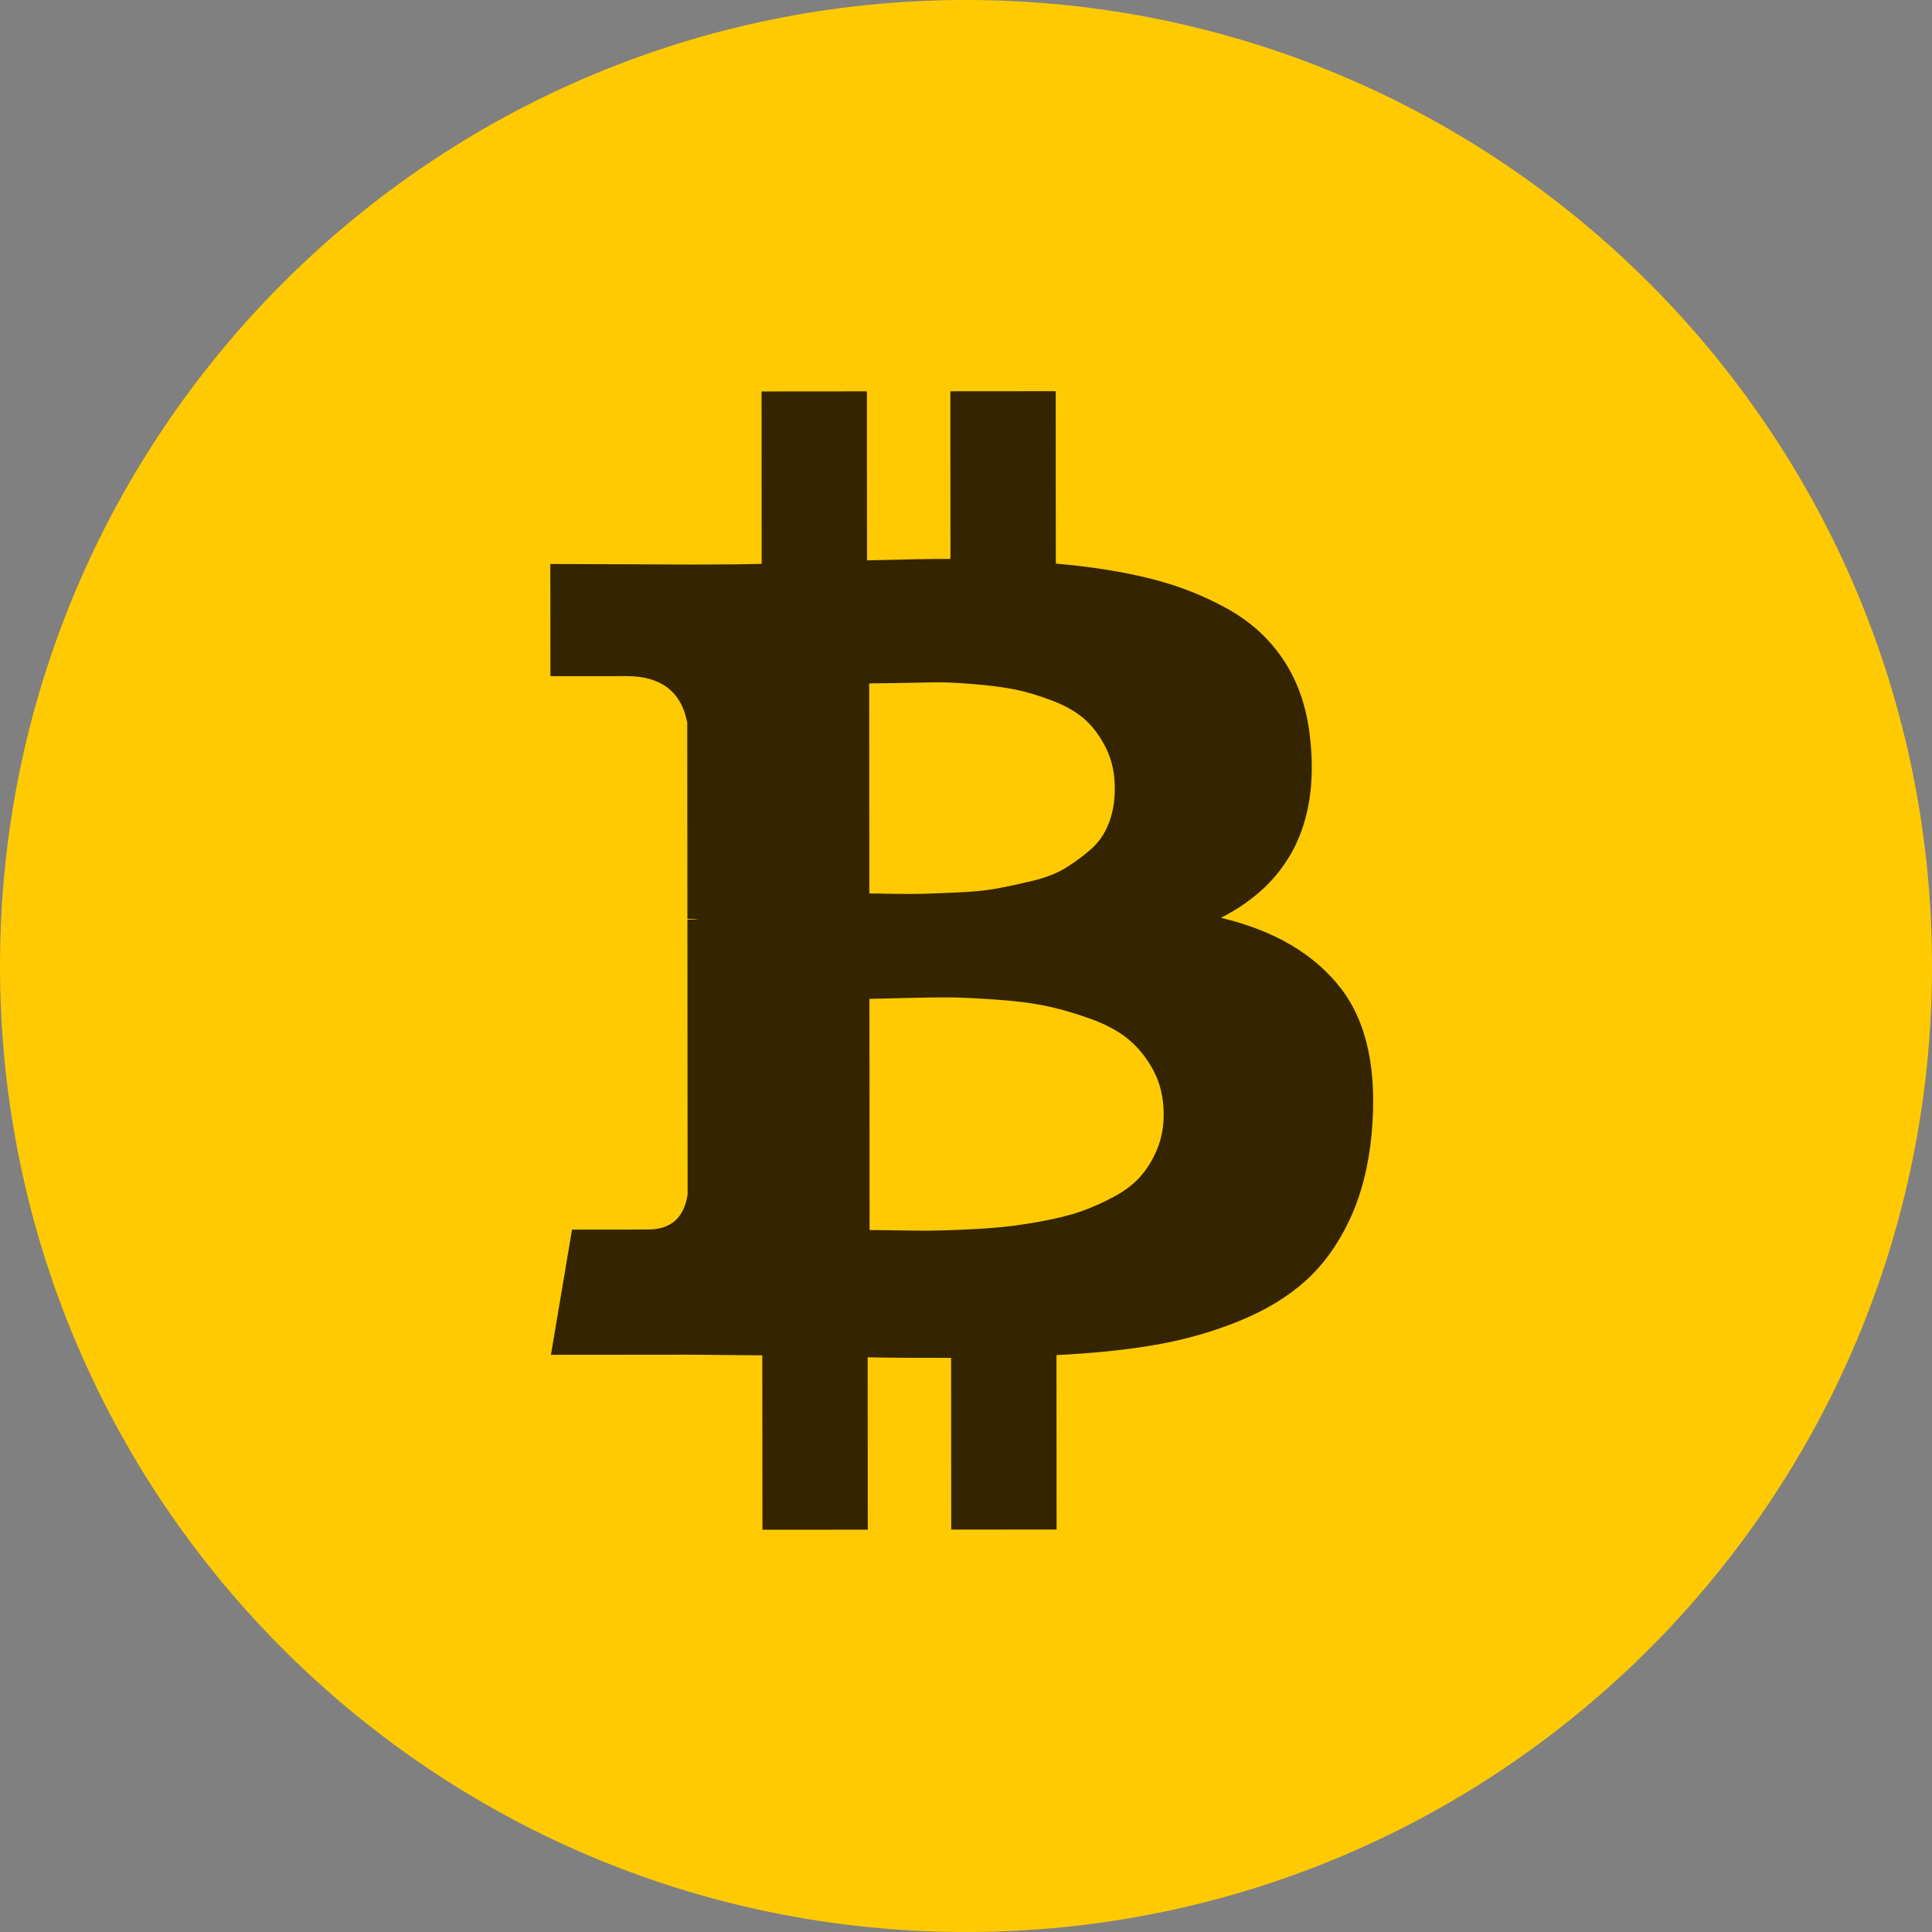
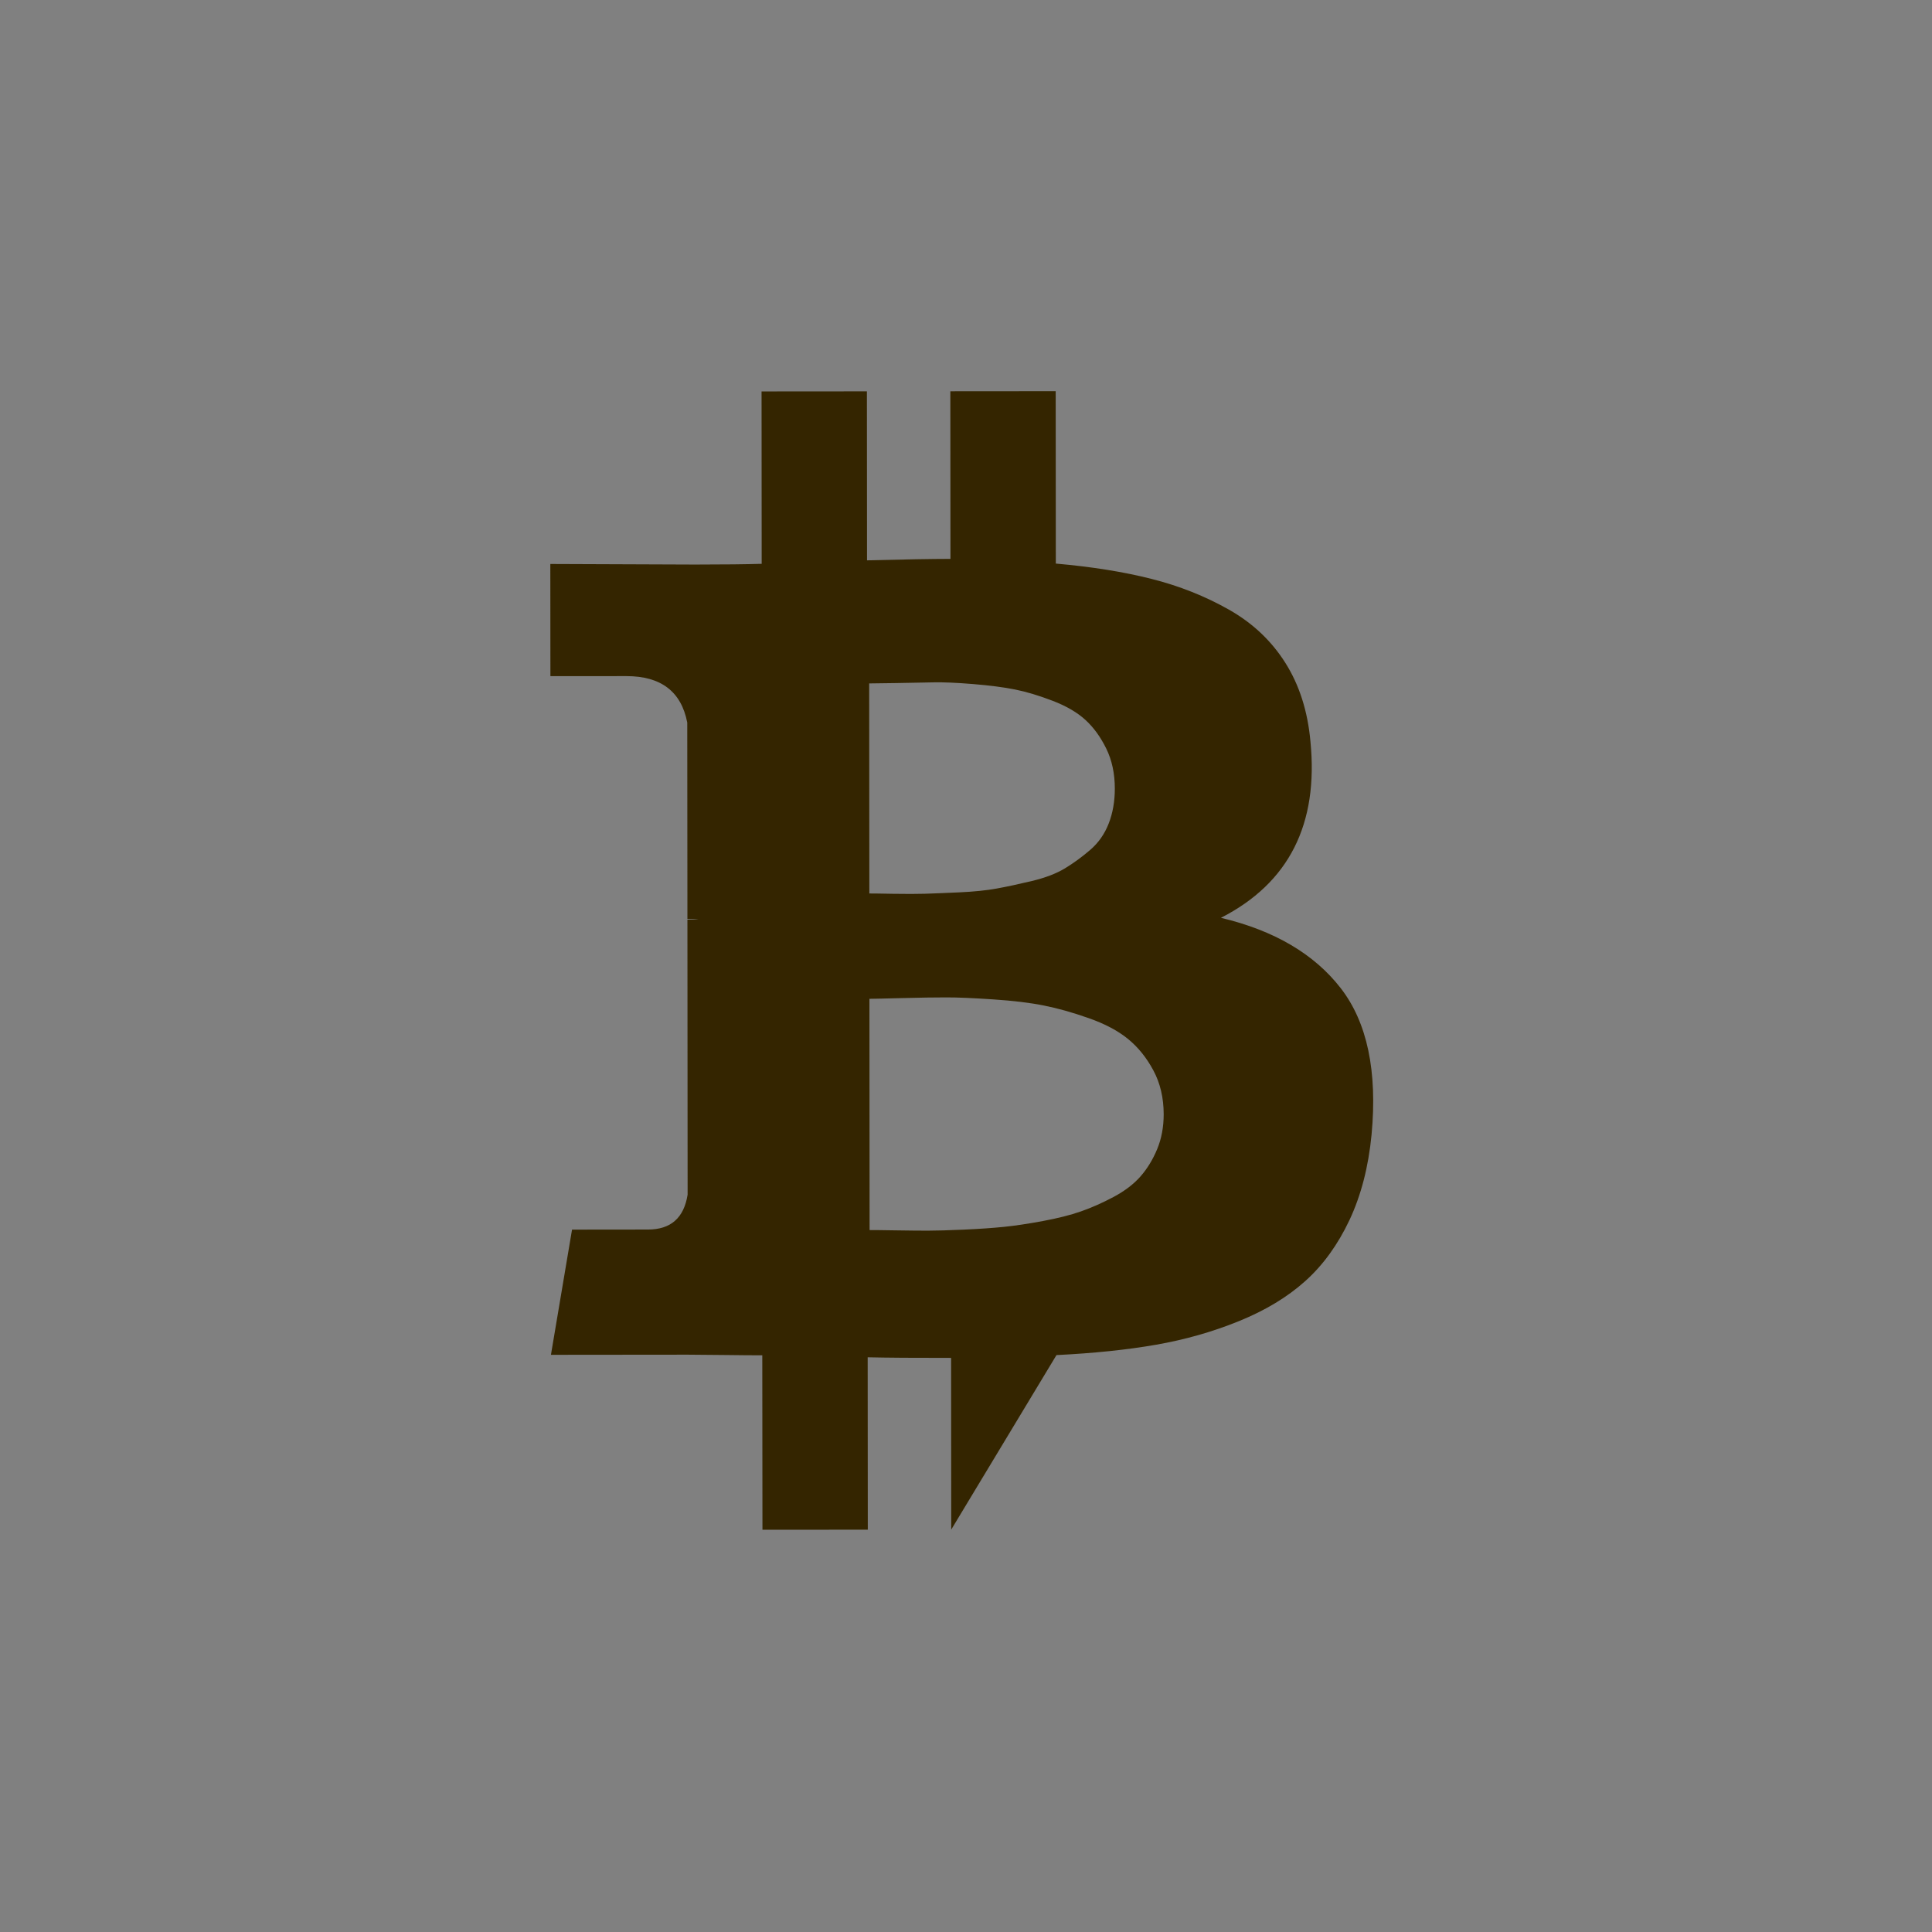
<svg xmlns="http://www.w3.org/2000/svg" width="165" height="165" viewBox="0 0 165 165" fill="none">
  <rect x="0" y="0" width="165" height="165" fill="#808080" stroke="none" />
-   <path d="M82.5 165C128.063 165 165 128.063 165 82.5C165 36.937 128.063 0 82.5 0C36.937 0 0 36.937 0 82.5C0 128.063 36.937 165 82.5 165Z" fill="#FFCA02" />
  <path d="M82.5 165C128.063 165 165 128.063 165 82.5C165 36.937 128.063 0 82.5 0C36.937 0 0 36.937 0 82.5C0 128.063 36.937 165 82.5 165Z" fill="url(#paint0_linear_159_379)" />
-   <path fill-rule="evenodd" clip-rule="evenodd" d="M114.504 84.395C112.241 81.477 108.834 79.47 104.273 78.385C110.075 75.419 112.622 70.393 111.915 63.306C111.68 60.734 110.969 58.505 109.78 56.62C108.588 54.731 106.983 53.213 104.956 52.066C102.928 50.919 100.728 50.042 98.35 49.442C95.976 48.839 93.248 48.402 90.171 48.132L90.16 33.409L81.163 33.416L81.173 47.73C79.617 47.733 77.243 47.772 74.047 47.855L74.037 33.423L65.04 33.43L65.05 48.153C63.764 48.191 61.875 48.215 59.383 48.215L47 48.167L47.007 57.746L53.492 57.743C56.451 57.739 58.184 59.063 58.694 61.711L58.708 78.479C59.096 78.479 59.408 78.5 59.64 78.538H58.708L58.725 102.026C58.413 104.012 57.287 105.007 55.339 105.007L48.854 105.014L47.052 115.706L58.735 115.695C59.477 115.695 60.548 115.706 61.948 115.723C63.352 115.74 64.402 115.751 65.102 115.747L65.116 130.647L74.113 130.64L74.103 115.917C75.739 115.955 78.113 115.973 81.229 115.969L81.239 130.633L90.237 130.626L90.226 115.73C93.418 115.571 96.253 115.279 98.724 114.846C101.196 114.416 103.563 113.744 105.819 112.826C108.079 111.907 109.964 110.767 111.482 109.401C113 108.039 114.255 106.303 115.25 104.199C116.237 102.095 116.872 99.662 117.138 96.893C117.644 91.483 116.764 87.313 114.504 84.395ZM74.231 58.367C74.505 58.367 75.274 58.356 76.539 58.336C77.805 58.315 78.855 58.297 79.693 58.276C80.532 58.256 81.662 58.304 83.083 58.419C84.504 58.536 85.703 58.689 86.677 58.883C87.647 59.077 88.722 59.4 89.89 59.847C91.058 60.294 91.994 60.838 92.694 61.479C93.397 62.12 93.99 62.938 94.479 63.933C94.964 64.924 95.21 66.064 95.21 67.35C95.21 68.438 95.037 69.433 94.687 70.331C94.34 71.225 93.813 71.977 93.113 72.58C92.413 73.183 91.692 73.71 90.95 74.16C90.212 74.608 89.266 74.968 88.119 75.242C86.972 75.516 85.97 75.731 85.111 75.886C84.254 76.043 83.183 76.153 81.898 76.212C80.615 76.271 79.641 76.309 78.979 76.33C78.314 76.351 77.409 76.351 76.262 76.334C75.112 76.313 74.439 76.302 74.245 76.306L74.231 58.367ZM98.828 98.137C98.457 99.031 97.983 99.811 97.397 100.477C96.815 101.139 96.045 101.721 95.092 102.23C94.139 102.736 93.214 103.145 92.32 103.457C91.422 103.773 90.341 104.043 89.075 104.279C87.81 104.514 86.701 104.681 85.745 104.778C84.792 104.875 83.655 104.955 82.327 105.014C81.004 105.072 79.971 105.104 79.232 105.104C78.494 105.104 77.558 105.093 76.428 105.076C75.299 105.059 74.578 105.048 74.266 105.052L74.252 85.303C74.564 85.3 75.486 85.282 77.025 85.241C78.564 85.199 79.822 85.182 80.796 85.182C81.769 85.178 83.111 85.237 84.826 85.352C86.538 85.466 87.98 85.639 89.148 85.875C90.32 86.107 91.592 86.464 92.978 86.953C94.361 87.438 95.48 88.031 96.336 88.731C97.196 89.431 97.917 90.325 98.502 91.417C99.088 92.505 99.379 93.753 99.383 95.157C99.383 96.248 99.199 97.24 98.828 98.137Z" fill="#342500" />
+   <path fill-rule="evenodd" clip-rule="evenodd" d="M114.504 84.395C112.241 81.477 108.834 79.47 104.273 78.385C110.075 75.419 112.622 70.393 111.915 63.306C111.68 60.734 110.969 58.505 109.78 56.62C108.588 54.731 106.983 53.213 104.956 52.066C102.928 50.919 100.728 50.042 98.35 49.442C95.976 48.839 93.248 48.402 90.171 48.132L90.16 33.409L81.163 33.416L81.173 47.73C79.617 47.733 77.243 47.772 74.047 47.855L74.037 33.423L65.04 33.43L65.05 48.153C63.764 48.191 61.875 48.215 59.383 48.215L47 48.167L47.007 57.746L53.492 57.743C56.451 57.739 58.184 59.063 58.694 61.711L58.708 78.479C59.096 78.479 59.408 78.5 59.64 78.538H58.708L58.725 102.026C58.413 104.012 57.287 105.007 55.339 105.007L48.854 105.014L47.052 115.706L58.735 115.695C59.477 115.695 60.548 115.706 61.948 115.723C63.352 115.74 64.402 115.751 65.102 115.747L65.116 130.647L74.113 130.64L74.103 115.917C75.739 115.955 78.113 115.973 81.229 115.969L81.239 130.633L90.226 115.73C93.418 115.571 96.253 115.279 98.724 114.846C101.196 114.416 103.563 113.744 105.819 112.826C108.079 111.907 109.964 110.767 111.482 109.401C113 108.039 114.255 106.303 115.25 104.199C116.237 102.095 116.872 99.662 117.138 96.893C117.644 91.483 116.764 87.313 114.504 84.395ZM74.231 58.367C74.505 58.367 75.274 58.356 76.539 58.336C77.805 58.315 78.855 58.297 79.693 58.276C80.532 58.256 81.662 58.304 83.083 58.419C84.504 58.536 85.703 58.689 86.677 58.883C87.647 59.077 88.722 59.4 89.89 59.847C91.058 60.294 91.994 60.838 92.694 61.479C93.397 62.12 93.99 62.938 94.479 63.933C94.964 64.924 95.21 66.064 95.21 67.35C95.21 68.438 95.037 69.433 94.687 70.331C94.34 71.225 93.813 71.977 93.113 72.58C92.413 73.183 91.692 73.71 90.95 74.16C90.212 74.608 89.266 74.968 88.119 75.242C86.972 75.516 85.97 75.731 85.111 75.886C84.254 76.043 83.183 76.153 81.898 76.212C80.615 76.271 79.641 76.309 78.979 76.33C78.314 76.351 77.409 76.351 76.262 76.334C75.112 76.313 74.439 76.302 74.245 76.306L74.231 58.367ZM98.828 98.137C98.457 99.031 97.983 99.811 97.397 100.477C96.815 101.139 96.045 101.721 95.092 102.23C94.139 102.736 93.214 103.145 92.32 103.457C91.422 103.773 90.341 104.043 89.075 104.279C87.81 104.514 86.701 104.681 85.745 104.778C84.792 104.875 83.655 104.955 82.327 105.014C81.004 105.072 79.971 105.104 79.232 105.104C78.494 105.104 77.558 105.093 76.428 105.076C75.299 105.059 74.578 105.048 74.266 105.052L74.252 85.303C74.564 85.3 75.486 85.282 77.025 85.241C78.564 85.199 79.822 85.182 80.796 85.182C81.769 85.178 83.111 85.237 84.826 85.352C86.538 85.466 87.98 85.639 89.148 85.875C90.32 86.107 91.592 86.464 92.978 86.953C94.361 87.438 95.48 88.031 96.336 88.731C97.196 89.431 97.917 90.325 98.502 91.417C99.088 92.505 99.379 93.753 99.383 95.157C99.383 96.248 99.199 97.24 98.828 98.137Z" fill="#342500" />
  <defs>
    <linearGradient id="paint0_linear_159_379" x1="16500" y1="0" x2="0" y2="0" gradientUnits="userSpaceOnUse">
      <stop stop-color="white" stop-opacity="0.17" />
      <stop offset="1" stop-color="white" stop-opacity="0" />
    </linearGradient>
  </defs>
</svg>